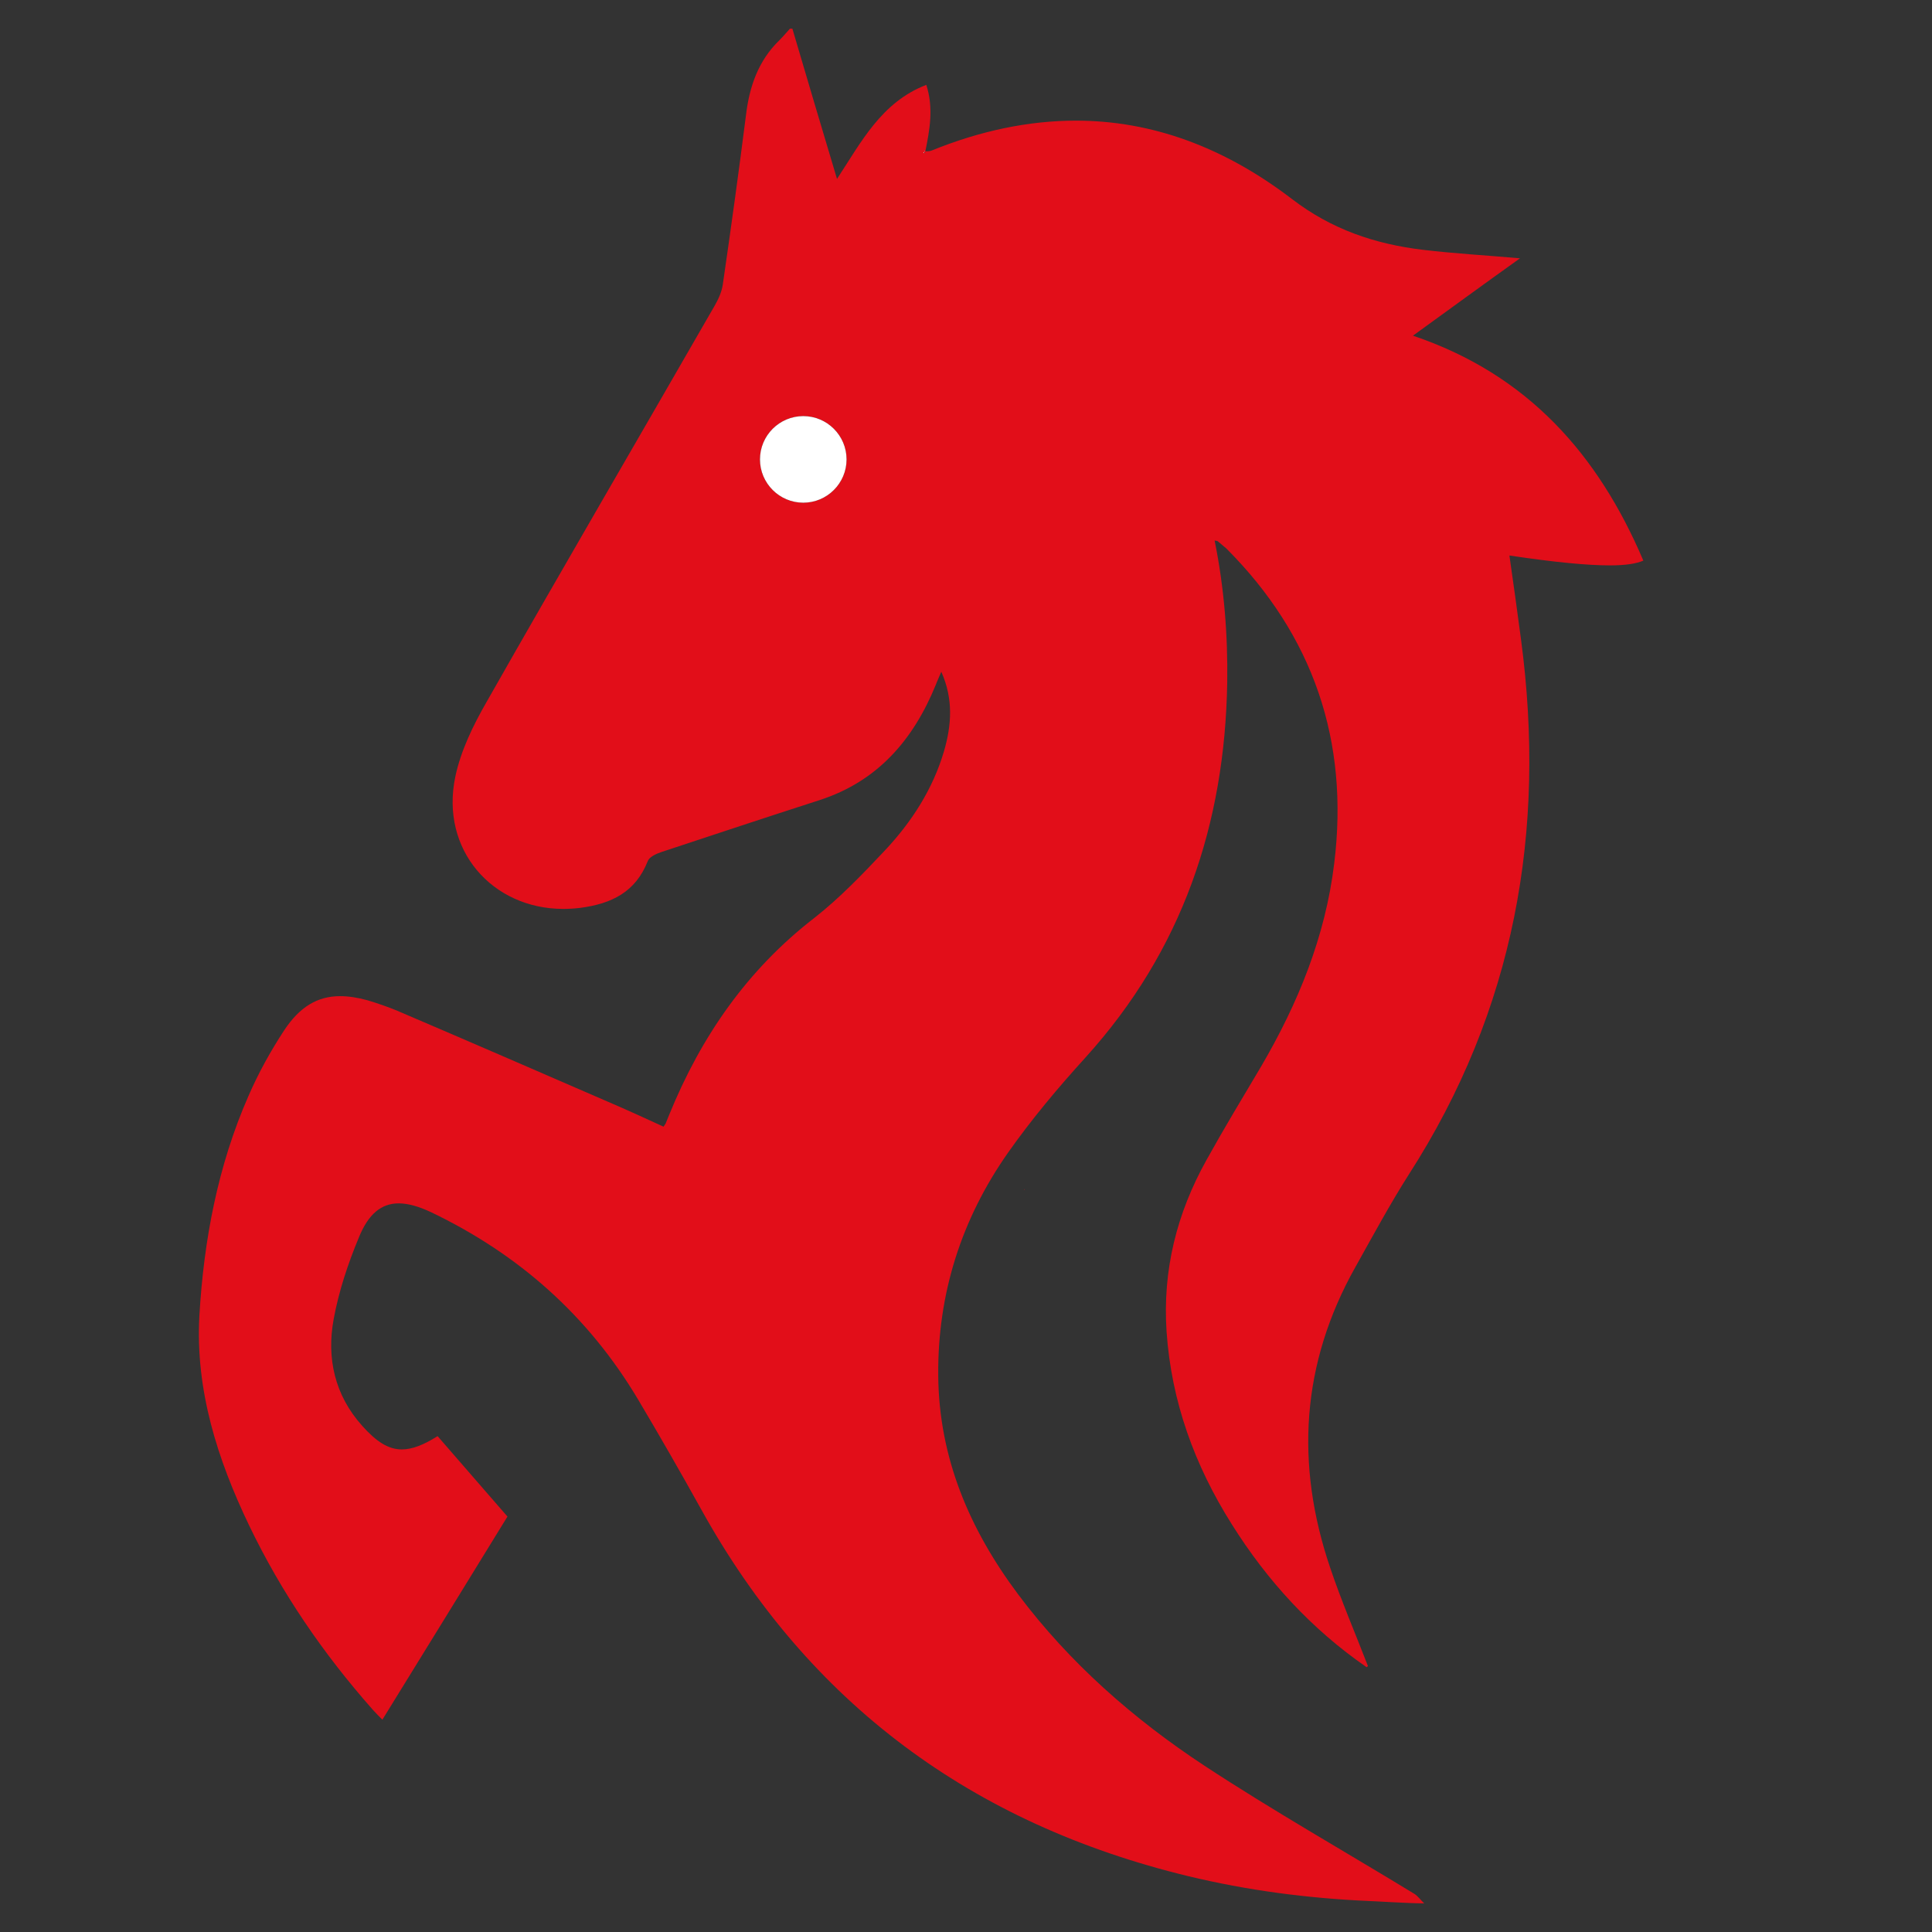
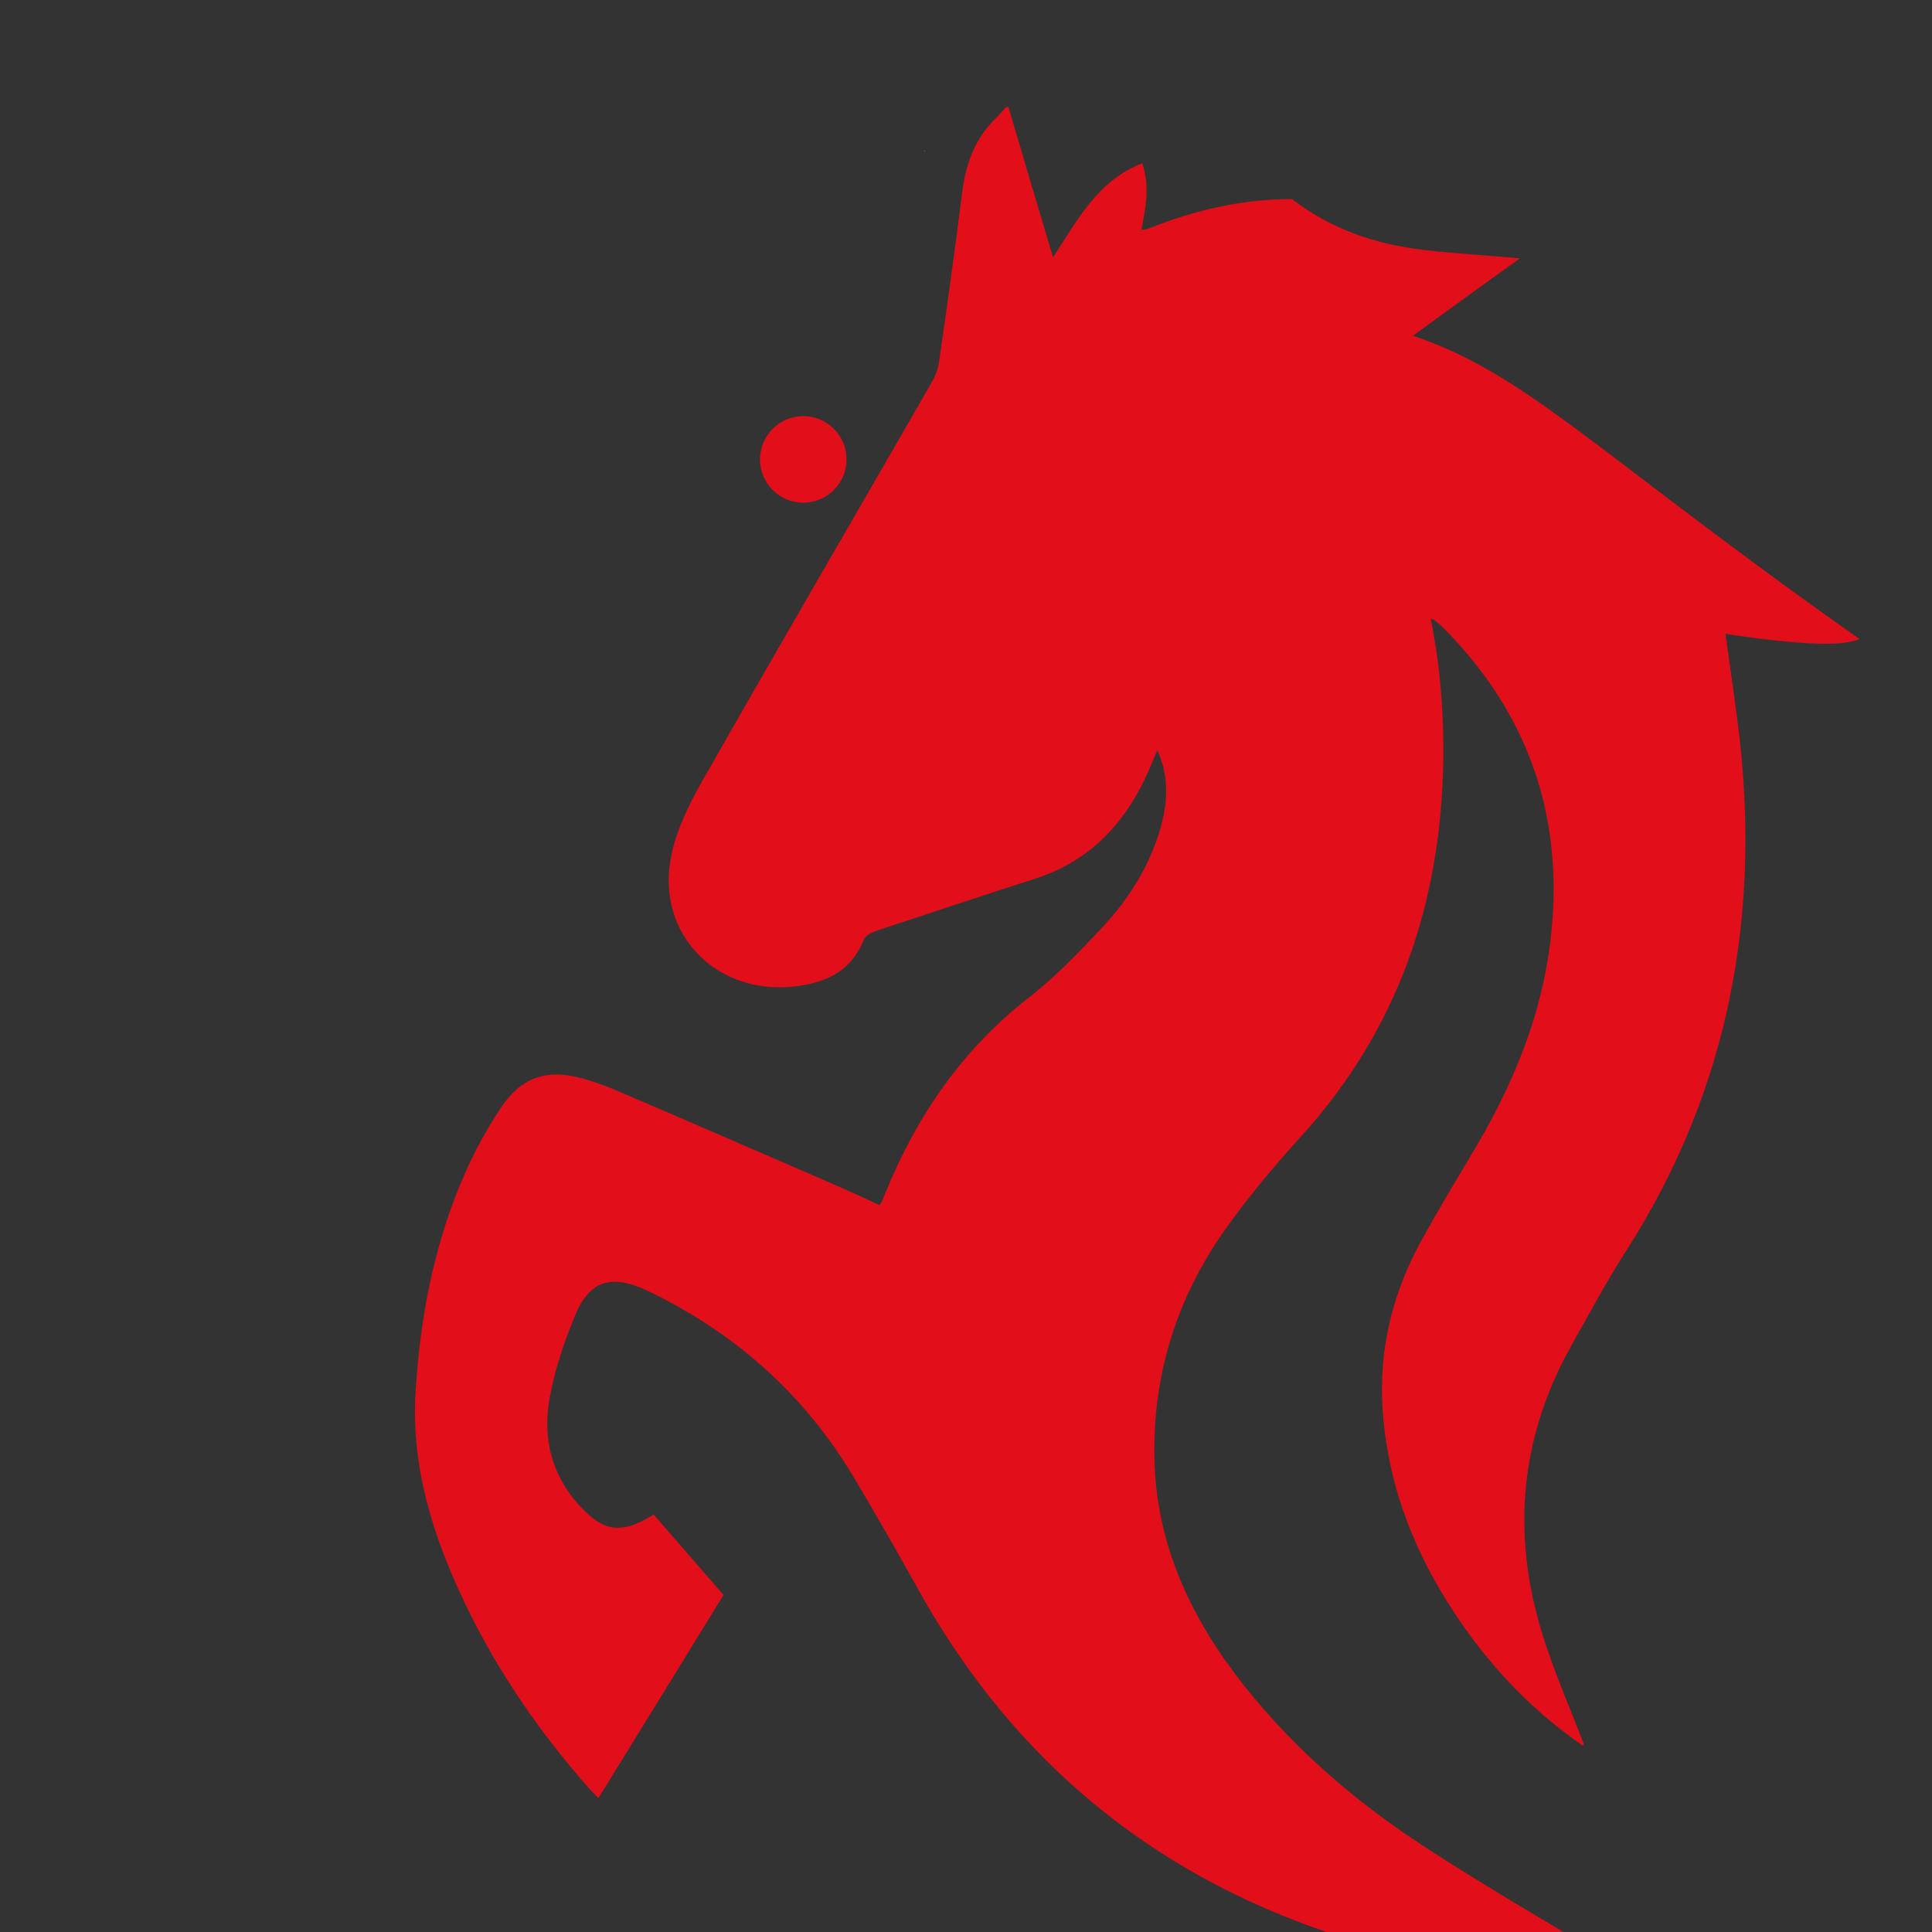
<svg xmlns="http://www.w3.org/2000/svg" version="1.1" id="Ebene_1" x="0px" y="0px" viewBox="0 0 566.9 566.9" style="enable-background:new 0 0 566.9 566.9;" xml:space="preserve">
  <rect x="0" y="0" width="566.9" height="566.9" fill="#333333" stroke="none" />
  <style type="text/css">
	.st0{fill:#E20E19;}
	.st1{fill:#FFFFFF;}
</style>
  <g>
    <g>
-       <path class="st0" d="M414.6,98.5c10.9-7.9,20.9-15.2,31.4-22.7c-10.1-0.9-19.3-1.4-28.5-2.5c-14.1-1.7-26.8-6-38.4-14.9    c-20-15.3-41.2-23-63.4-23c-13.7,0-27.9,2.9-42.4,8.8c-0.6,0.2-1.2,0.2-1.8,0.2c0,0,0,0,0,0.1c0,0-0.1,0.1-0.1,0.1    c0,0.1,0,0.2,0,0.3c-0.1,0-0.2,0-0.3,0c0.1-0.1,0.2-0.2,0.3-0.3c0,0,0-0.1,0-0.1c0,0,0.1,0,0.1,0c1.3-6.4,2.5-12.8,0.3-19.6    c-13.2,5.1-19.1,16.8-26.2,27.6c-4.5-15-8.8-29.5-13.1-44.1c-0.2,0-0.5,0-0.7,0c-1,1.1-2,2.3-3.1,3.4c-6.2,6-8.8,13.6-9.8,21.9    c-2.1,16.6-4.4,33.2-6.8,49.7c-0.3,2.2-1.3,4.4-2.4,6.3c-22.3,38.8-44.9,77.5-67,116.4c-3.9,6.8-7.5,14.2-9.1,21.8    c-4.5,21.4,10.8,38.8,31.7,38.8c1.6,0,3.2-0.1,4.9-0.3c9.2-1.2,16.3-4.6,19.9-13.8c0.5-1.2,2.5-2.1,4-2.6    c15.4-5.1,30.8-10.2,46.3-15.2c17.1-5.5,27.6-17.7,34.2-33.9c0.4-1.1,0.9-2.1,1.6-3.8c3.6,8.1,3,15.7,0.8,23.3    c-3.3,11.2-9.5,20.8-17.4,29.2c-6.5,6.9-13.2,13.9-20.6,19.7c-19.8,15.3-33.3,34.9-42.6,57.7c-0.4,0.9-0.7,1.8-1.1,2.7    c-0.1,0.2-0.3,0.4-0.6,0.9c-5.4-2.5-10.9-5-16.5-7.4c-20.5-8.9-41-17.8-61.6-26.6c-2.9-1.2-5.8-2.2-8.8-3.1    c-2.9-0.8-5.6-1.2-8-1.2c-6.7,0-11.9,3.2-16.4,10c-4,6.1-7.6,12.6-10.5,19.3c-9,20.5-13.1,42.3-14.4,64.5    c-1.2,21.8,5.3,42.1,14.6,61.5c9.5,19.8,21.8,37.7,36.3,54.1c0.8,0.9,1.6,1.7,2.8,2.9c12.3-19.9,24.4-39.6,36.7-59.6    c-6.9-7.9-13.7-15.8-20.5-23.6c-4.1,2.6-7.5,3.9-10.5,3.9c-3.9,0-7.4-2.2-11.6-6.9c-8.1-9-10.5-19.9-8.4-31.3    c1.5-8.2,4.2-16.3,7.4-24c2.8-6.9,6.6-10,11.7-10c2.7,0,5.9,0.9,9.5,2.6c25.7,12.3,46.1,30.4,60.7,54.9    c6.3,10.6,12.5,21.4,18.5,32.2c31.6,57.1,79.7,92.4,142.9,107.7c17.4,4.2,35,6.5,52.9,7.3c0.9,0,11.8,0.7,16.4,0.7    c-1-0.9-1.8-2.1-2.9-2.8c-20.5-12.5-41.5-24.4-61.6-37.6c-20.8-13.7-39.5-30.1-54.6-50.2c-14.3-19.1-23.3-40.1-23.5-64.3    c-0.2-24,6.8-45.9,20.5-65.4c6.9-9.8,14.7-19.1,22.8-28c28.3-31.3,40.8-68.3,41.5-109.9c0.2-14-0.9-27.9-3.7-41.7    c0.4,0.1,0.7,0.1,0.9,0.2c0.8,0.7,1.7,1.4,2.5,2.1c25.6,25.6,36.1,56.6,31.7,92.4c-2.6,21.5-10.6,41.1-21.5,59.7    c-5.4,9.1-10.9,18.2-16,27.4c-8.7,15.6-12.9,32.3-11.7,50.3c1.4,20.5,8.2,39.2,19.1,56.5c10.4,16.6,23.4,30.8,39.6,42    c0.1-0.1,0.2-0.2,0.4-0.3c-3.7-9.6-7.8-19.1-11.1-28.9c-10.3-30.4-8.5-59.9,7.4-88.2c5.1-9.1,10.1-18.4,15.7-27.2    c31-48.2,40.4-100.8,32.9-157c-1.1-8.2-2.2-16.4-3.4-24.6c13.4,2,22.9,2.9,29.5,2.9c4.6,0,7.7-0.5,9.8-1.4    C469,133.5,448.4,109.9,414.6,98.5z M235.7,147.5c-7,0-12.7-5.7-12.7-12.7c0-7,5.7-12.7,12.7-12.7c7,0,12.7,5.7,12.7,12.7    C248.4,141.8,242.7,147.5,235.7,147.5z" />
-       <path class="st1" d="M271.2,44.9c0-0.1,0-0.2,0-0.3c-0.1,0.1-0.2,0.2-0.3,0.3C271,44.8,271.1,44.8,271.2,44.9z" />
+       <path class="st0" d="M414.6,98.5c10.9-7.9,20.9-15.2,31.4-22.7c-10.1-0.9-19.3-1.4-28.5-2.5c-14.1-1.7-26.8-6-38.4-14.9    c-13.7,0-27.9,2.9-42.4,8.8c-0.6,0.2-1.2,0.2-1.8,0.2c0,0,0,0,0,0.1c0,0-0.1,0.1-0.1,0.1    c0,0.1,0,0.2,0,0.3c-0.1,0-0.2,0-0.3,0c0.1-0.1,0.2-0.2,0.3-0.3c0,0,0-0.1,0-0.1c0,0,0.1,0,0.1,0c1.3-6.4,2.5-12.8,0.3-19.6    c-13.2,5.1-19.1,16.8-26.2,27.6c-4.5-15-8.8-29.5-13.1-44.1c-0.2,0-0.5,0-0.7,0c-1,1.1-2,2.3-3.1,3.4c-6.2,6-8.8,13.6-9.8,21.9    c-2.1,16.6-4.4,33.2-6.8,49.7c-0.3,2.2-1.3,4.4-2.4,6.3c-22.3,38.8-44.9,77.5-67,116.4c-3.9,6.8-7.5,14.2-9.1,21.8    c-4.5,21.4,10.8,38.8,31.7,38.8c1.6,0,3.2-0.1,4.9-0.3c9.2-1.2,16.3-4.6,19.9-13.8c0.5-1.2,2.5-2.1,4-2.6    c15.4-5.1,30.8-10.2,46.3-15.2c17.1-5.5,27.6-17.7,34.2-33.9c0.4-1.1,0.9-2.1,1.6-3.8c3.6,8.1,3,15.7,0.8,23.3    c-3.3,11.2-9.5,20.8-17.4,29.2c-6.5,6.9-13.2,13.9-20.6,19.7c-19.8,15.3-33.3,34.9-42.6,57.7c-0.4,0.9-0.7,1.8-1.1,2.7    c-0.1,0.2-0.3,0.4-0.6,0.9c-5.4-2.5-10.9-5-16.5-7.4c-20.5-8.9-41-17.8-61.6-26.6c-2.9-1.2-5.8-2.2-8.8-3.1    c-2.9-0.8-5.6-1.2-8-1.2c-6.7,0-11.9,3.2-16.4,10c-4,6.1-7.6,12.6-10.5,19.3c-9,20.5-13.1,42.3-14.4,64.5    c-1.2,21.8,5.3,42.1,14.6,61.5c9.5,19.8,21.8,37.7,36.3,54.1c0.8,0.9,1.6,1.7,2.8,2.9c12.3-19.9,24.4-39.6,36.7-59.6    c-6.9-7.9-13.7-15.8-20.5-23.6c-4.1,2.6-7.5,3.9-10.5,3.9c-3.9,0-7.4-2.2-11.6-6.9c-8.1-9-10.5-19.9-8.4-31.3    c1.5-8.2,4.2-16.3,7.4-24c2.8-6.9,6.6-10,11.7-10c2.7,0,5.9,0.9,9.5,2.6c25.7,12.3,46.1,30.4,60.7,54.9    c6.3,10.6,12.5,21.4,18.5,32.2c31.6,57.1,79.7,92.4,142.9,107.7c17.4,4.2,35,6.5,52.9,7.3c0.9,0,11.8,0.7,16.4,0.7    c-1-0.9-1.8-2.1-2.9-2.8c-20.5-12.5-41.5-24.4-61.6-37.6c-20.8-13.7-39.5-30.1-54.6-50.2c-14.3-19.1-23.3-40.1-23.5-64.3    c-0.2-24,6.8-45.9,20.5-65.4c6.9-9.8,14.7-19.1,22.8-28c28.3-31.3,40.8-68.3,41.5-109.9c0.2-14-0.9-27.9-3.7-41.7    c0.4,0.1,0.7,0.1,0.9,0.2c0.8,0.7,1.7,1.4,2.5,2.1c25.6,25.6,36.1,56.6,31.7,92.4c-2.6,21.5-10.6,41.1-21.5,59.7    c-5.4,9.1-10.9,18.2-16,27.4c-8.7,15.6-12.9,32.3-11.7,50.3c1.4,20.5,8.2,39.2,19.1,56.5c10.4,16.6,23.4,30.8,39.6,42    c0.1-0.1,0.2-0.2,0.4-0.3c-3.7-9.6-7.8-19.1-11.1-28.9c-10.3-30.4-8.5-59.9,7.4-88.2c5.1-9.1,10.1-18.4,15.7-27.2    c31-48.2,40.4-100.8,32.9-157c-1.1-8.2-2.2-16.4-3.4-24.6c13.4,2,22.9,2.9,29.5,2.9c4.6,0,7.7-0.5,9.8-1.4    C469,133.5,448.4,109.9,414.6,98.5z M235.7,147.5c-7,0-12.7-5.7-12.7-12.7c0-7,5.7-12.7,12.7-12.7c7,0,12.7,5.7,12.7,12.7    C248.4,141.8,242.7,147.5,235.7,147.5z" />
      <path class="st1" d="M271.2,44.5C271.2,44.5,271.3,44.4,271.2,44.5c0.1-0.1,0.1-0.1,0.1-0.2c0,0-0.1,0-0.1,0    C271.2,44.4,271.2,44.5,271.2,44.5z" />
-       <path class="st1" d="M235.7,122.1c-7,0-12.7,5.7-12.7,12.7c0,7,5.7,12.7,12.7,12.7c7,0,12.7-5.7,12.7-12.7    C248.4,127.8,242.7,122.1,235.7,122.1z" />
    </g>
-     <path class="st0" d="M300.6,348.9c0,0.1,0.1,0.1,0.1,0.2c-0.1,0-0.2-0.1-0.3-0.1C300.5,349,300.6,349,300.6,348.9z" />
  </g>
</svg>